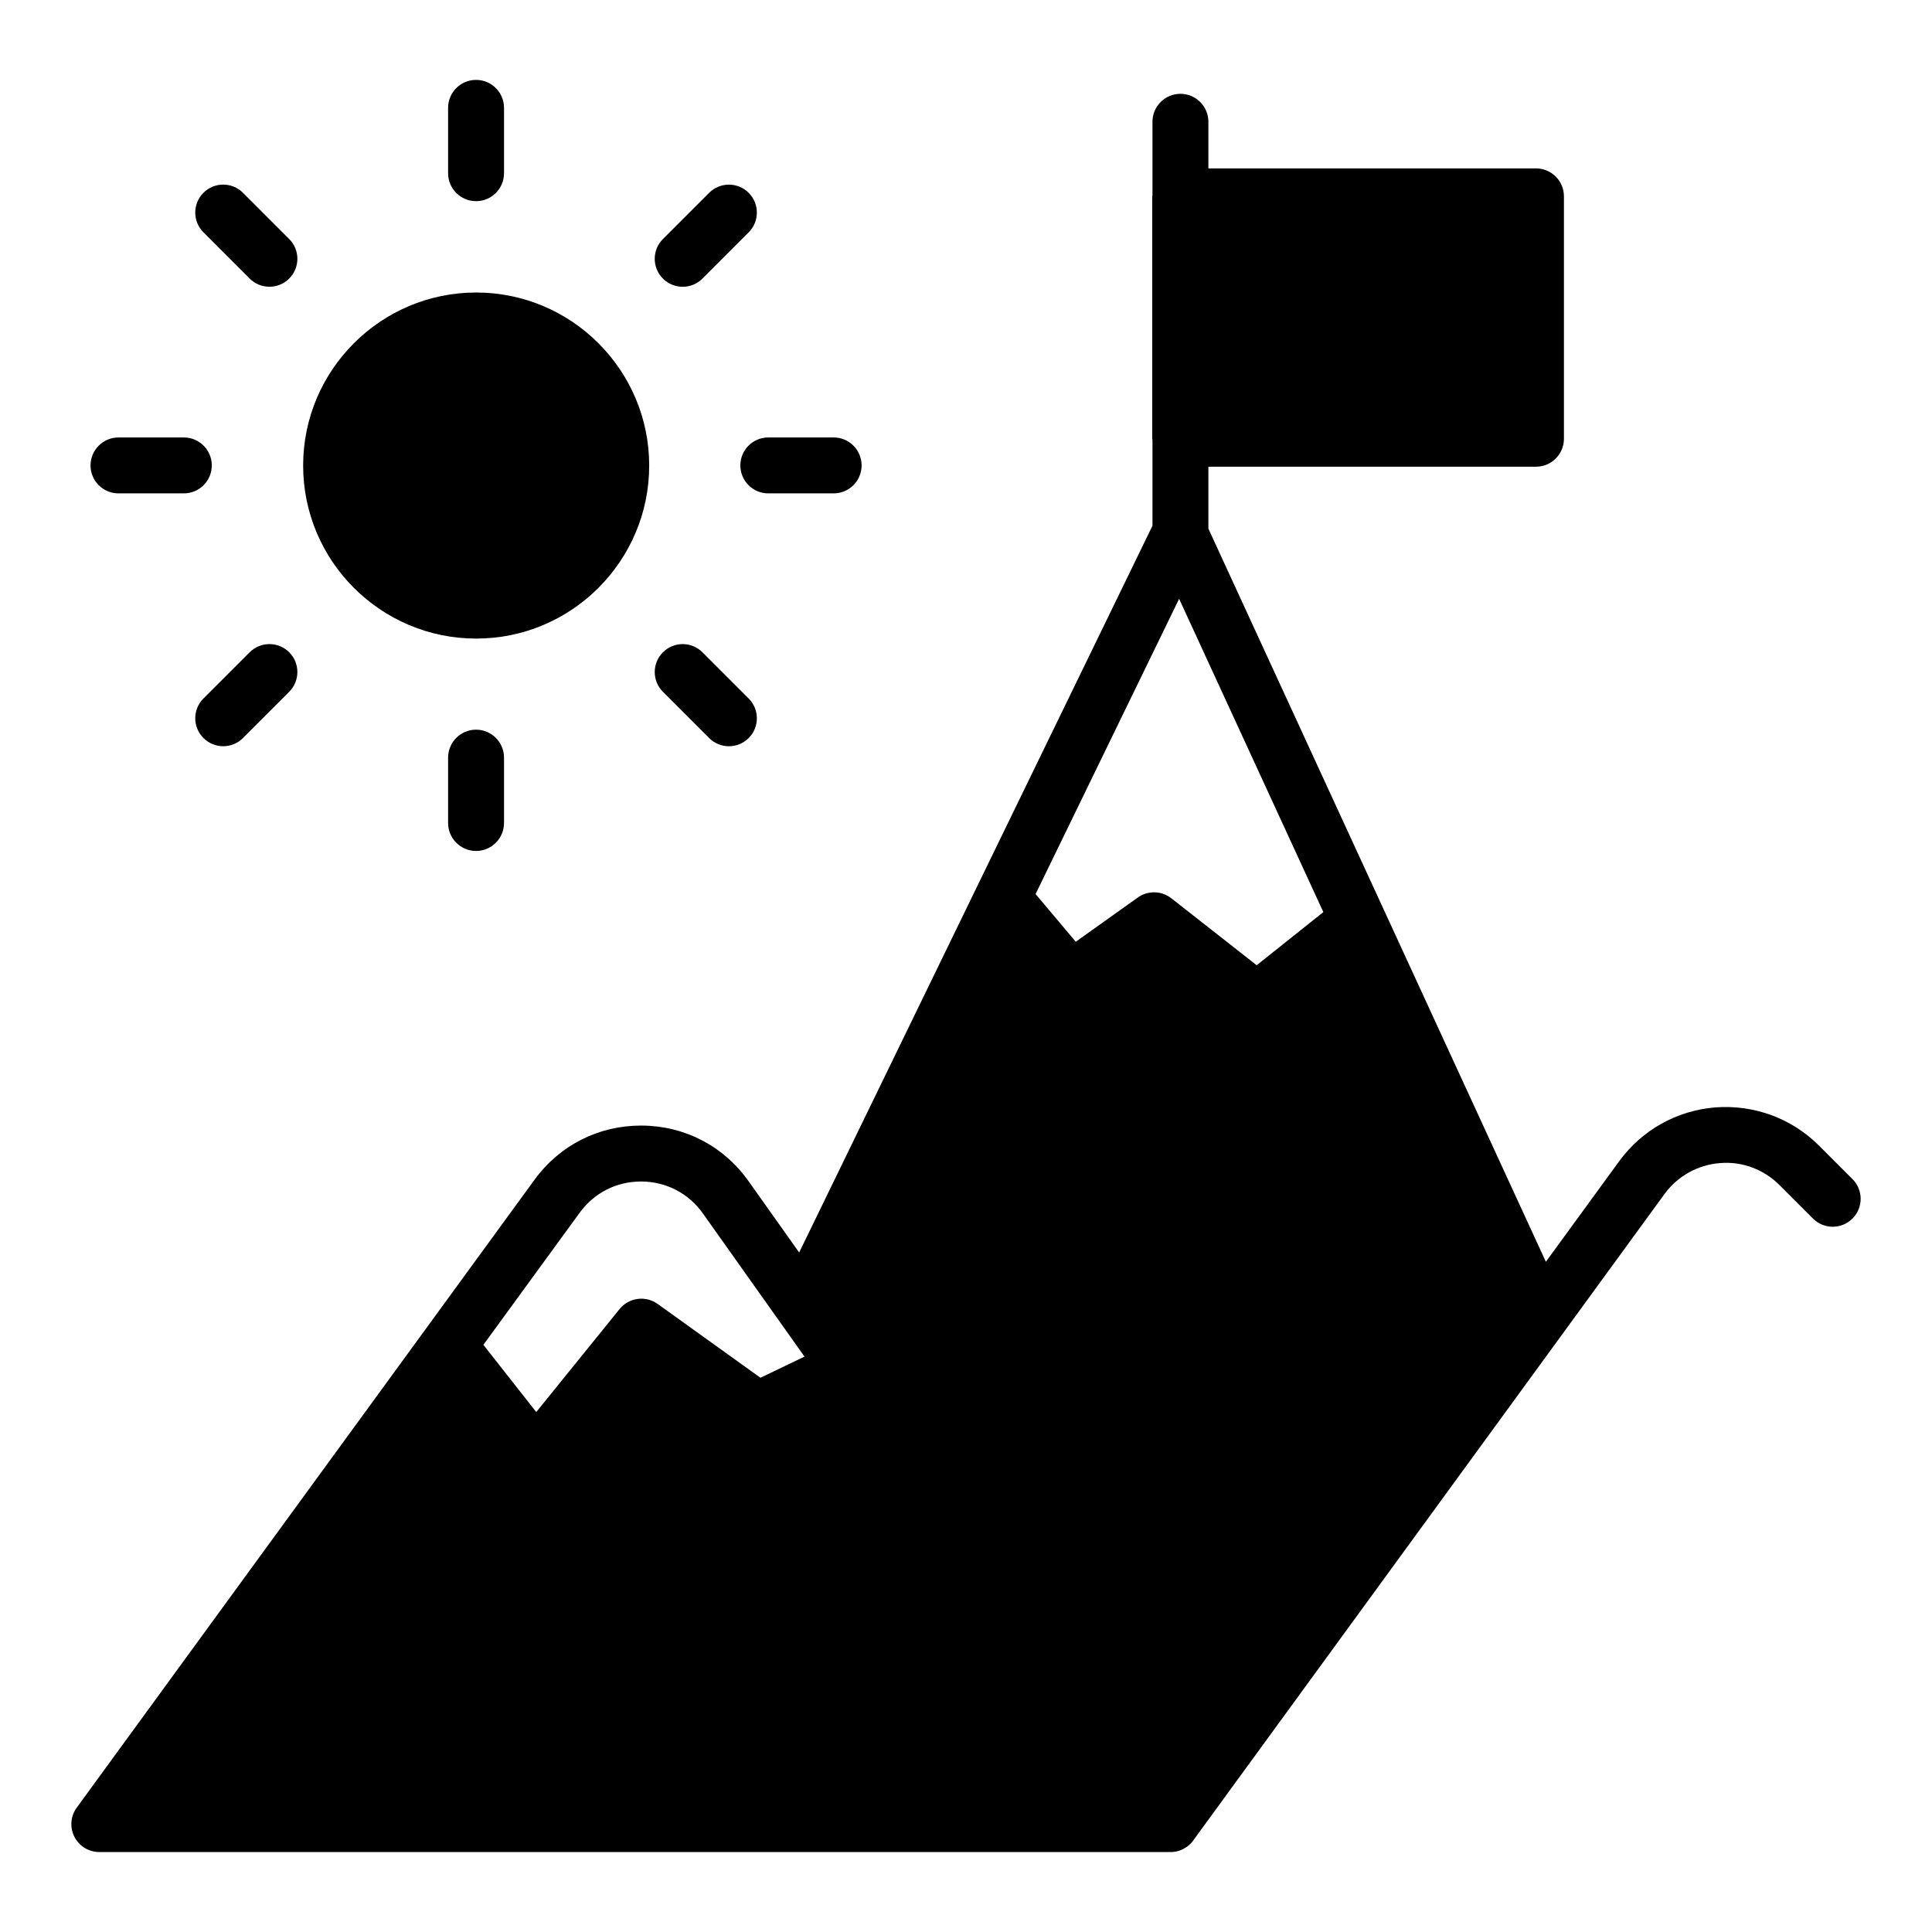
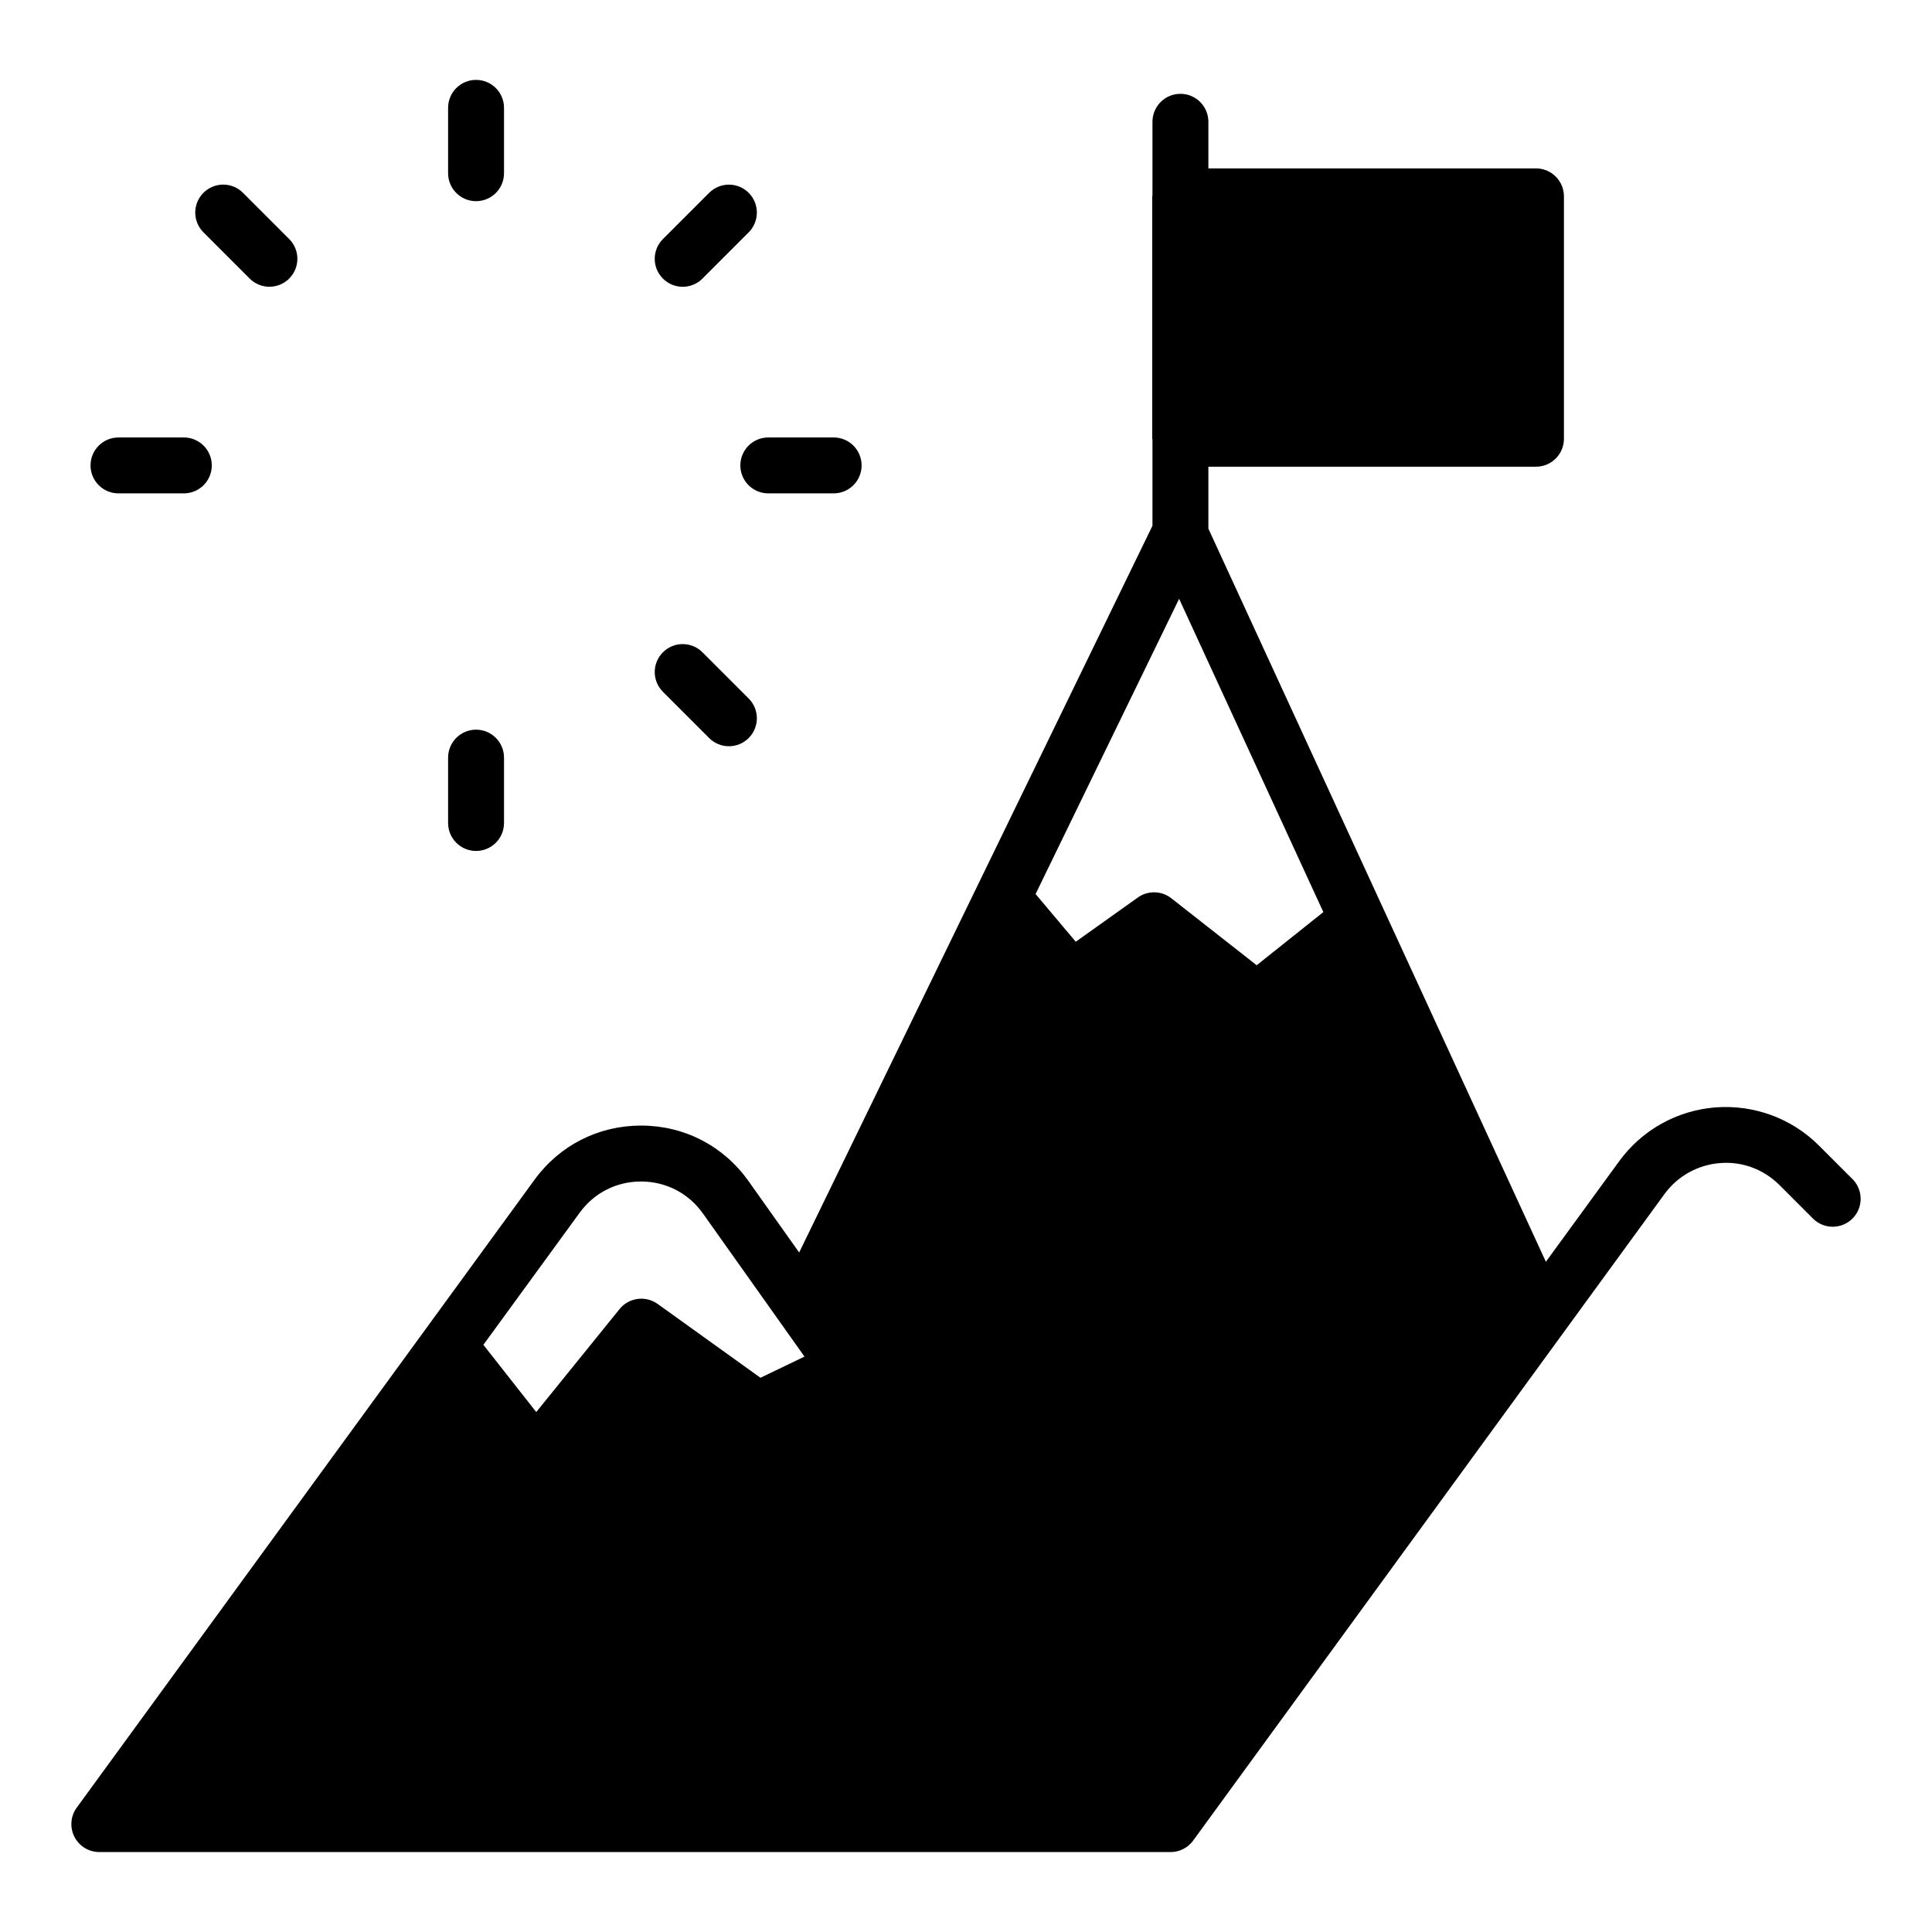
<svg xmlns="http://www.w3.org/2000/svg" fill="#000000" width="800px" height="800px" version="1.1" viewBox="144 144 512 512">
  <g>
    <path d="m634.91 456.46-8.867-8.871c-7.227-7.227-17.215-10.883-27.41-10.121-10.195 0.797-19.492 5.984-25.516 14.246l-19.445 26.672-89.438-194.29v-16.418h86.816c4.09 0 7.41-3.312 7.41-7.41v-64.23c0-4.094-3.316-7.41-7.41-7.41h-86.816v-12.355c0-4.094-3.316-7.41-7.41-7.41-4.09 0-7.41 3.312-7.41 7.41v19.465c-0.004 0.105-0.062 0.195-0.062 0.305v64.234c0 0.109 0.059 0.199 0.062 0.305v22.746l-93.629 192.6-13.418-18.914c-6.586-9.289-16.887-14.652-28.266-14.723h-0.234c-11.285 0-21.562 5.223-28.215 14.355l-121.32 166.4c-1.641 2.25-1.883 5.238-0.617 7.719 1.266 2.488 3.816 4.051 6.606 4.051h283.79 0.098c1.445 0 2.898-0.418 4.176-1.297 0.086-0.059 0.172-0.117 0.258-0.18 0.004 0 0.004-0.008 0.004-0.008h0.008c0.652-0.492 1.199-1.062 1.641-1.699l124.81-171.2c3.465-4.754 8.824-7.742 14.691-8.199 5.894-0.508 11.625 1.664 15.785 5.824l8.867 8.871c2.894 2.894 7.582 2.894 10.477 0 2.887-2.887 2.887-7.578-0.008-10.469zm-178.43-153.77 38.219 83.023-17.664 14.086-22.625-17.75c-2.582-2.027-6.199-2.106-8.871-0.203l-16.453 11.723-10.645-12.641zm-158.85 162.68c3.832-5.262 9.746-8.262 16.242-8.262h0.133c6.551 0.043 12.484 3.133 16.281 8.48l26.91 37.926-11.664 5.606-27.258-19.57c-3.18-2.277-7.609-1.691-10.078 1.359l-22.086 27.301-14.008-17.82z" />
-     <path d="m270.19 313.23c25.281 0 45.852-20.57 45.852-45.852 0-25.289-20.57-45.859-45.852-45.859-25.285 0-45.855 20.57-45.855 45.859 0 25.285 20.57 45.852 45.855 45.852z" />
    <path d="m270.16 197.31c4.09 0 7.41-3.312 7.41-7.41v-17.32c0-4.094-3.316-7.41-7.41-7.41-4.09 0-7.41 3.312-7.41 7.41v17.32c0 4.098 3.32 7.41 7.41 7.41z" />
    <path d="m262.75 344.78v17.32c0 4.094 3.316 7.41 7.41 7.41 4.09 0 7.41-3.312 7.41-7.41v-17.32c0-4.094-3.316-7.41-7.41-7.41-4.09 0.004-7.41 3.316-7.41 7.41z" />
    <path d="m324.92 220c1.895 0 3.793-0.723 5.238-2.172l12.246-12.25c2.894-2.894 2.894-7.582 0-10.477-2.894-2.894-7.582-2.894-10.477 0l-12.246 12.25c-2.894 2.894-2.894 7.582 0 10.477 1.445 1.445 3.344 2.172 5.238 2.172z" />
-     <path d="m210.16 316.86-12.246 12.25c-2.894 2.894-2.894 7.582 0 10.477 1.445 1.445 3.344 2.172 5.238 2.172s3.793-0.723 5.238-2.172l12.246-12.25c2.894-2.894 2.894-7.582 0-10.477-2.891-2.891-7.582-2.891-10.477 0z" />
    <path d="m340.2 267.34c0 4.094 3.316 7.41 7.41 7.41h17.316c4.09 0 7.41-3.312 7.41-7.41 0-4.094-3.316-7.41-7.41-7.41h-17.316c-4.094 0-7.41 3.312-7.41 7.41z" />
    <path d="m175.4 274.75h17.316c4.09 0 7.41-3.312 7.41-7.41 0-4.094-3.316-7.41-7.41-7.41l-17.316 0.004c-4.09 0-7.41 3.312-7.41 7.41 0.004 4.094 3.32 7.406 7.41 7.406z" />
    <path d="m331.93 339.59c1.445 1.445 3.344 2.172 5.238 2.172s3.793-0.723 5.238-2.172c2.894-2.894 2.894-7.582 0-10.477l-12.246-12.25c-2.894-2.894-7.582-2.894-10.477 0-2.894 2.894-2.894 7.582 0 10.477z" />
    <path d="m210.16 217.82c1.445 1.445 3.344 2.172 5.238 2.172 1.895 0 3.793-0.723 5.238-2.172 2.894-2.894 2.894-7.582 0-10.477l-12.246-12.25c-2.894-2.894-7.582-2.894-10.477 0-2.894 2.894-2.894 7.582 0 10.477z" />
  </g>
</svg>